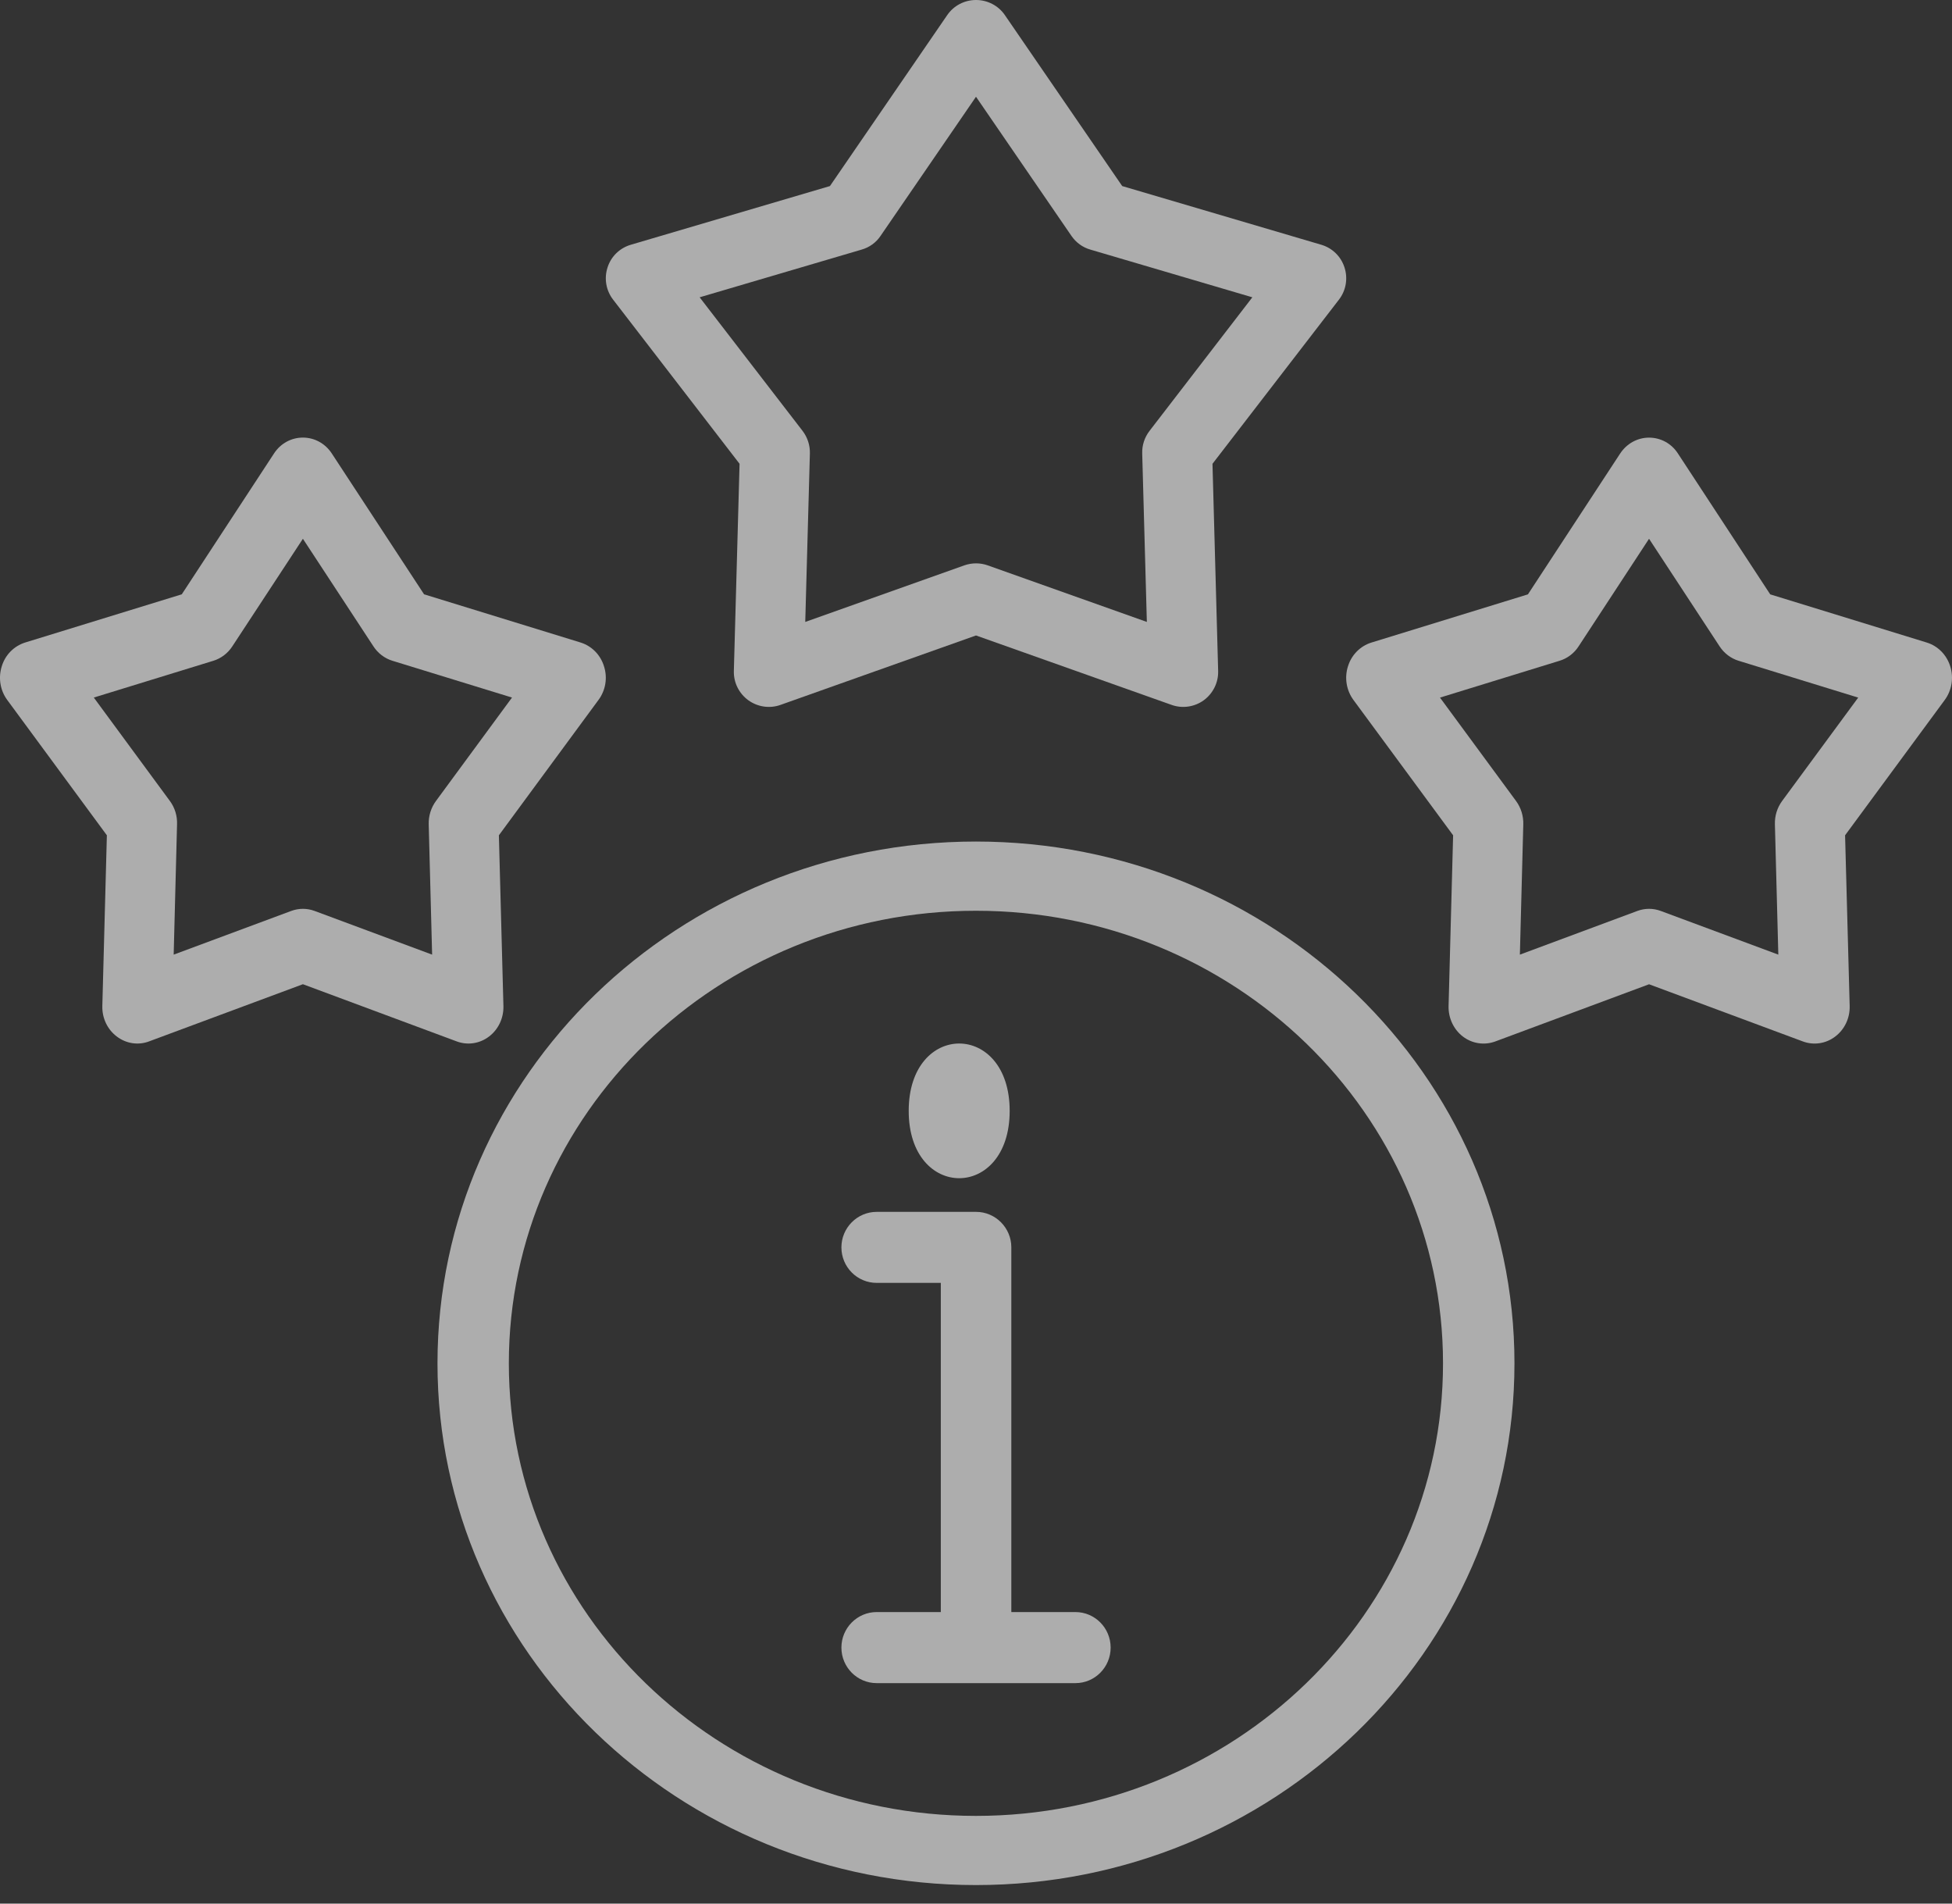
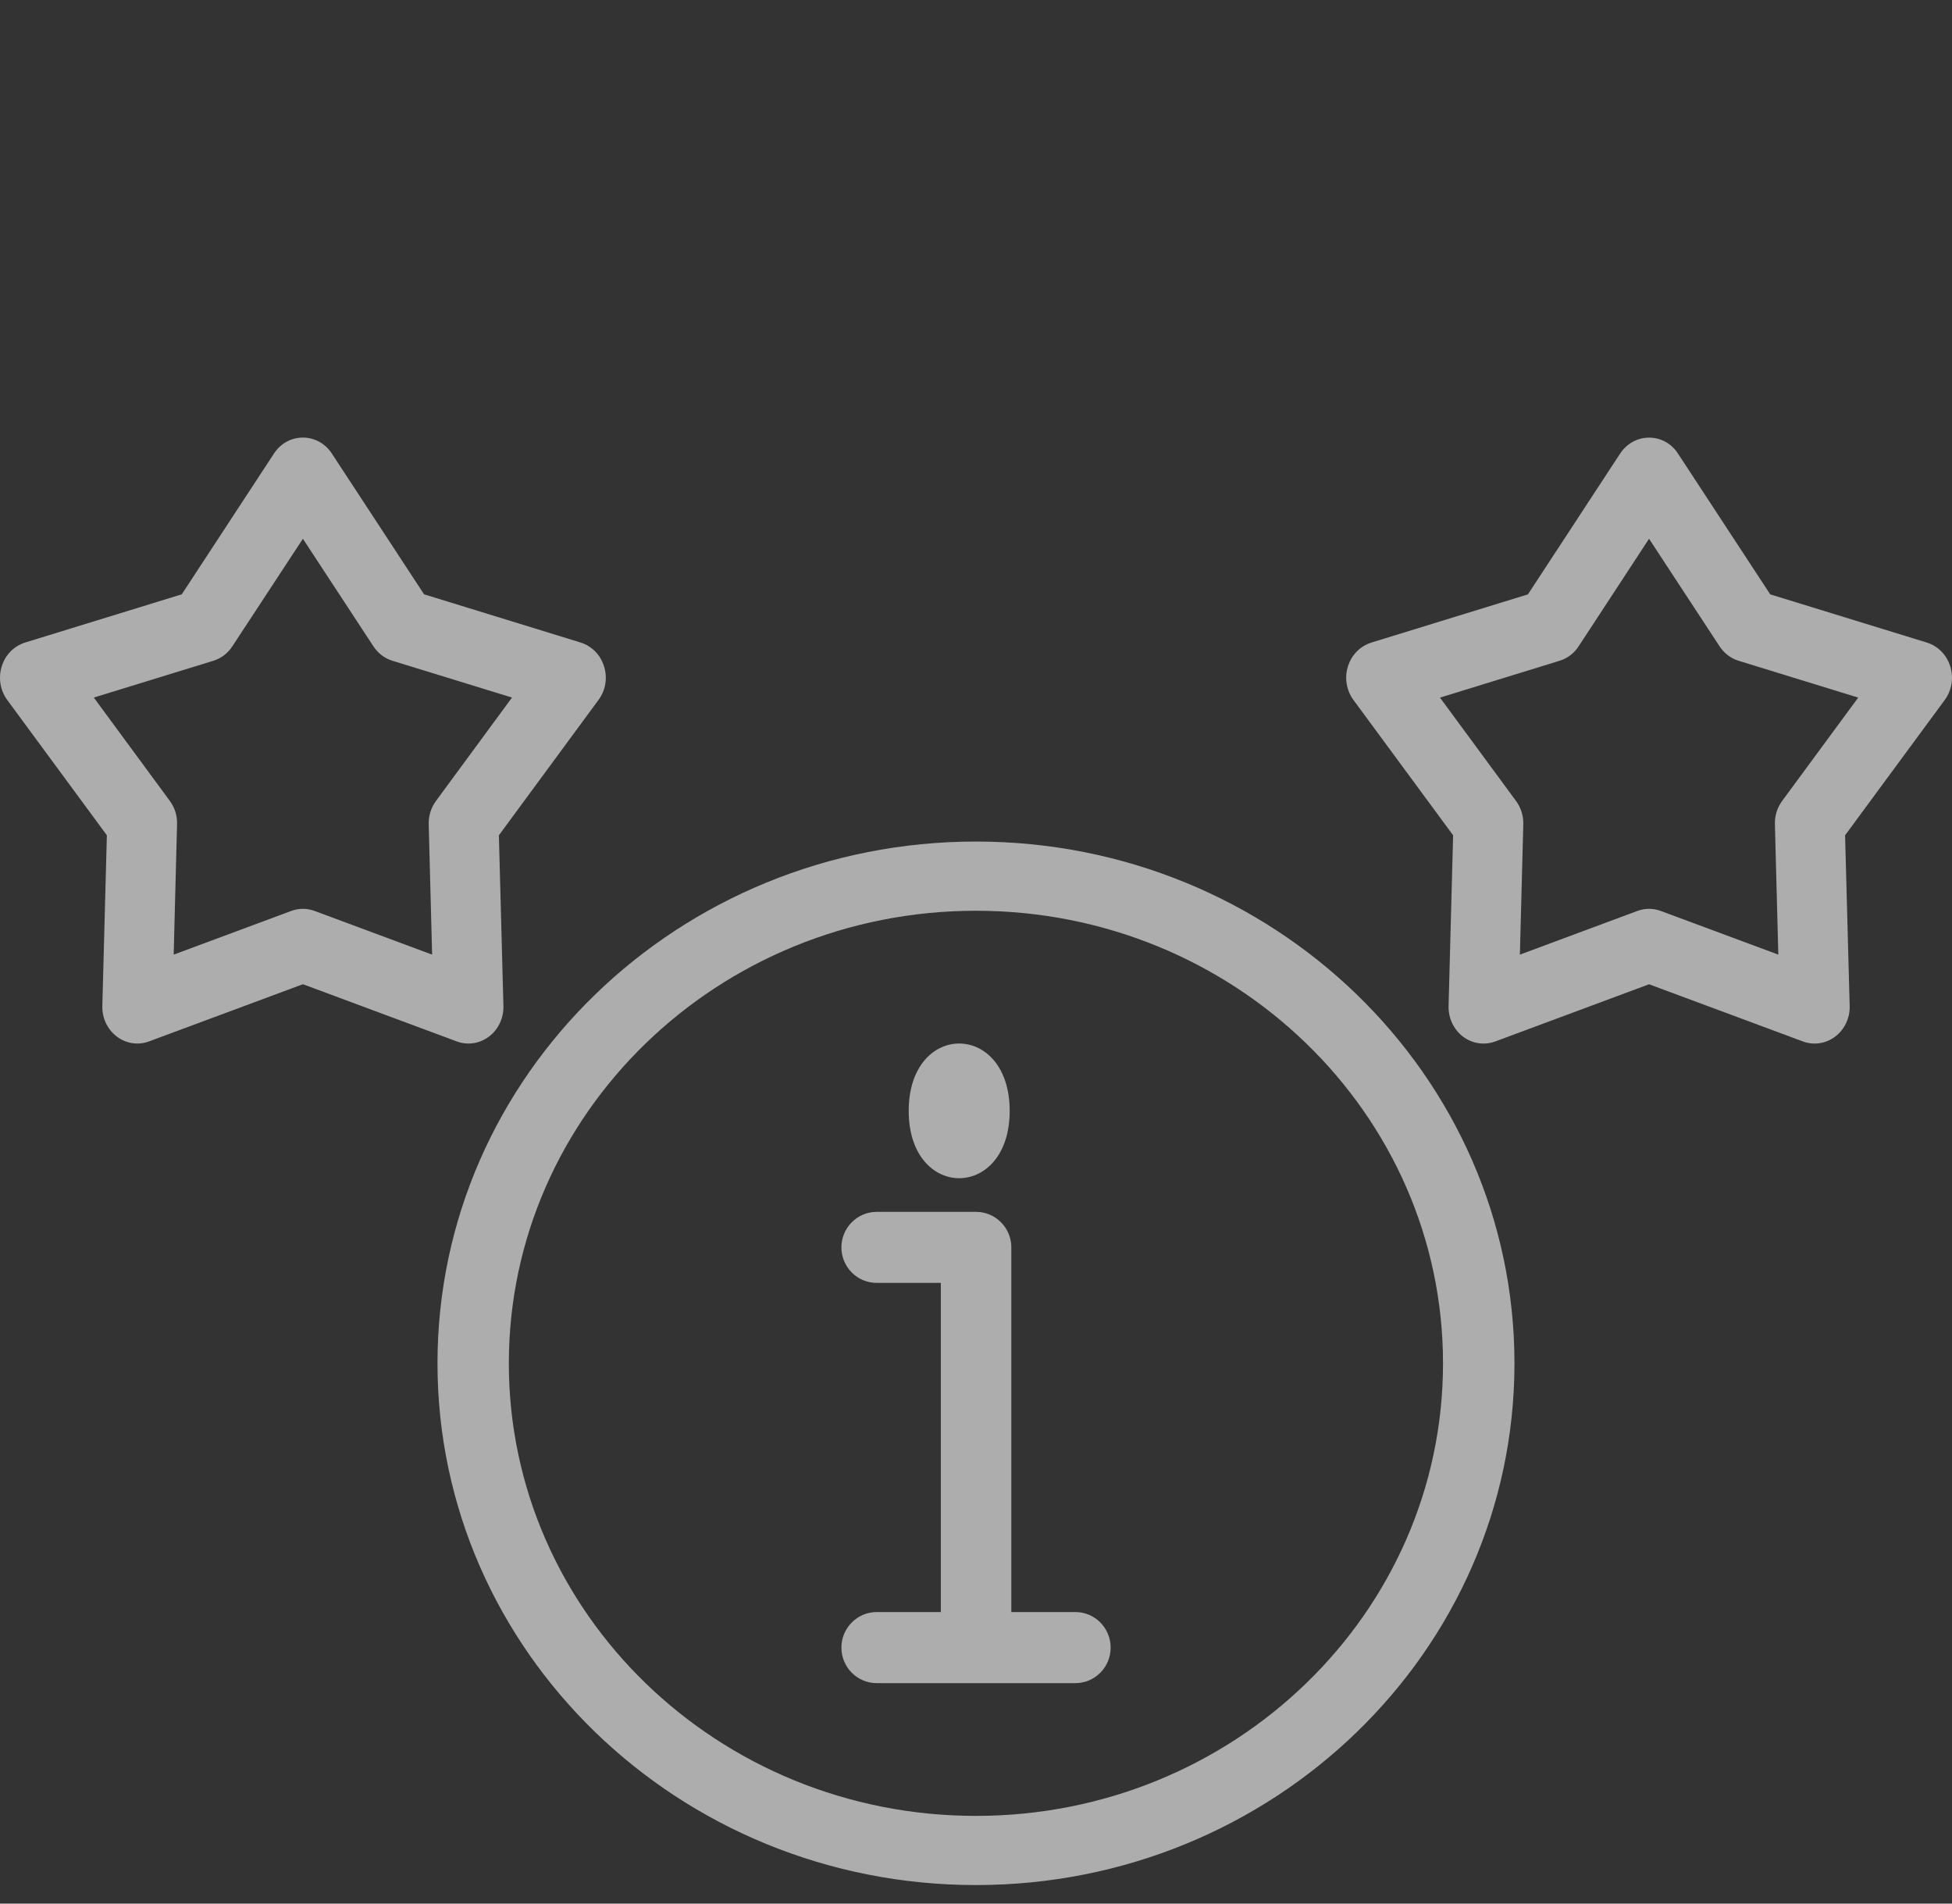
<svg xmlns="http://www.w3.org/2000/svg" width="40" height="39" viewBox="0 0 40 39" fill="none">
  <rect x="0" y="0" width="40" height="39" fill="#333333" stroke="none" />
  <path fill-rule="evenodd" clip-rule="evenodd" d="M19.999 17.241C13.909 17.241 8.965 22.03 8.965 27.931C8.965 33.832 13.909 38.62 19.999 38.62C26.09 38.62 31.034 33.832 31.034 27.931C31.034 22.03 26.09 17.241 19.999 17.241ZM19.999 18.659C25.283 18.659 29.57 22.813 29.57 27.932C29.57 33.048 25.283 37.203 19.999 37.203C14.715 37.203 10.427 33.049 10.427 27.932C10.427 22.814 14.715 18.659 19.999 18.659Z" fill="white" fill-opacity="0.6" />
  <path fill-rule="evenodd" clip-rule="evenodd" d="M20.724 33.027V25.555C20.724 25.155 20.399 24.828 20.002 24.828H17.965C17.566 24.828 17.242 25.155 17.242 25.555C17.242 25.958 17.566 26.283 17.965 26.283H19.279V33.027H17.965C17.566 33.027 17.242 33.353 17.242 33.755C17.242 34.157 17.566 34.483 17.965 34.483H22.037C22.436 34.483 22.759 34.157 22.759 33.755C22.759 33.353 22.436 33.027 22.037 33.027L20.724 33.027Z" fill="white" fill-opacity="0.6" />
  <path fill-rule="evenodd" clip-rule="evenodd" d="M20.69 22.759C20.69 24.598 18.621 24.598 18.621 22.759C18.621 20.919 20.69 20.919 20.69 22.759Z" fill="white" fill-opacity="0.6" />
-   <path fill-rule="evenodd" clip-rule="evenodd" d="M20.592 0.31C20.459 0.115 20.237 0 20 0C19.764 0 19.543 0.115 19.41 0.31L17.007 3.812L12.928 5.014C12.701 5.08 12.521 5.253 12.45 5.479C12.376 5.703 12.418 5.95 12.563 6.138L15.155 9.502L15.038 13.746C15.031 13.982 15.142 14.206 15.334 14.346C15.526 14.484 15.773 14.521 15.995 14.441L20 13.019L24.007 14.441C24.229 14.521 24.477 14.484 24.668 14.346C24.858 14.206 24.969 13.982 24.962 13.746L24.846 9.502L27.438 6.138C27.583 5.95 27.624 5.703 27.551 5.479C27.479 5.253 27.3 5.08 27.074 5.014L22.996 3.812L20.592 0.31ZM20 1.982L21.956 4.833C22.049 4.969 22.186 5.069 22.345 5.114L25.663 6.091L23.555 8.829C23.453 8.962 23.401 9.123 23.406 9.288L23.501 12.742L20.241 11.583C20.086 11.528 19.916 11.528 19.76 11.583L16.501 12.742L16.596 9.288C16.6 9.123 16.548 8.962 16.447 8.829L14.337 6.091L17.655 5.114C17.815 5.069 17.953 4.969 18.044 4.833L20 1.982Z" fill="white" fill-opacity="0.6" />
  <path fill-rule="evenodd" clip-rule="evenodd" d="M6.798 9.289C6.664 9.085 6.444 8.965 6.207 8.965C5.969 8.965 5.749 9.085 5.616 9.289L3.725 12.176L0.514 13.164C0.286 13.236 0.107 13.417 0.036 13.651C-0.038 13.887 0.003 14.143 0.148 14.34L2.19 17.113L2.097 20.61C2.09 20.857 2.201 21.091 2.393 21.235C2.584 21.381 2.831 21.419 3.053 21.336L6.207 20.164L9.36 21.336C9.583 21.419 9.831 21.381 10.022 21.235C10.212 21.091 10.323 20.857 10.316 20.61L10.223 17.113L12.264 14.34C12.41 14.143 12.453 13.887 12.377 13.651C12.306 13.417 12.127 13.236 11.899 13.164L8.69 12.176L6.798 9.289ZM6.207 11.038L7.653 13.243C7.744 13.383 7.882 13.488 8.04 13.537L10.492 14.291L8.933 16.411C8.833 16.547 8.781 16.714 8.785 16.886L8.855 19.558L6.447 18.663C6.292 18.605 6.123 18.605 5.967 18.663L3.559 19.558L3.628 16.886C3.634 16.714 3.582 16.547 3.482 16.411L1.922 14.291L4.374 13.537C4.531 13.488 4.669 13.383 4.76 13.243L6.207 11.038Z" fill="white" fill-opacity="0.6" />
  <path fill-rule="evenodd" clip-rule="evenodd" d="M34.383 9.29C34.251 9.086 34.031 8.966 33.792 8.966C33.556 8.966 33.336 9.086 33.201 9.29L31.31 12.177L28.101 13.165C27.873 13.236 27.694 13.418 27.622 13.652C27.547 13.887 27.59 14.144 27.735 14.341L29.777 17.113L29.684 20.61C29.677 20.857 29.788 21.091 29.977 21.236C30.169 21.382 30.416 21.419 30.64 21.337L33.792 20.165L36.946 21.337C37.168 21.419 37.416 21.382 37.607 21.236C37.799 21.091 37.91 20.857 37.903 20.61L37.809 17.113L39.851 14.341C39.996 14.144 40.038 13.887 39.964 13.652C39.892 13.418 39.713 13.236 39.486 13.165L36.275 12.177L34.383 9.29ZM33.792 11.038L35.239 13.244C35.331 13.384 35.469 13.489 35.626 13.537L38.078 14.292L36.518 16.411C36.418 16.548 36.366 16.714 36.371 16.887L36.441 19.558L34.032 18.663C33.877 18.605 33.708 18.605 33.552 18.663L31.145 19.558L31.215 16.887C31.219 16.714 31.167 16.548 31.067 16.411L29.508 14.292L31.96 13.537C32.118 13.489 32.256 13.384 32.347 13.244L33.792 11.038Z" fill="white" fill-opacity="0.6" />
</svg>